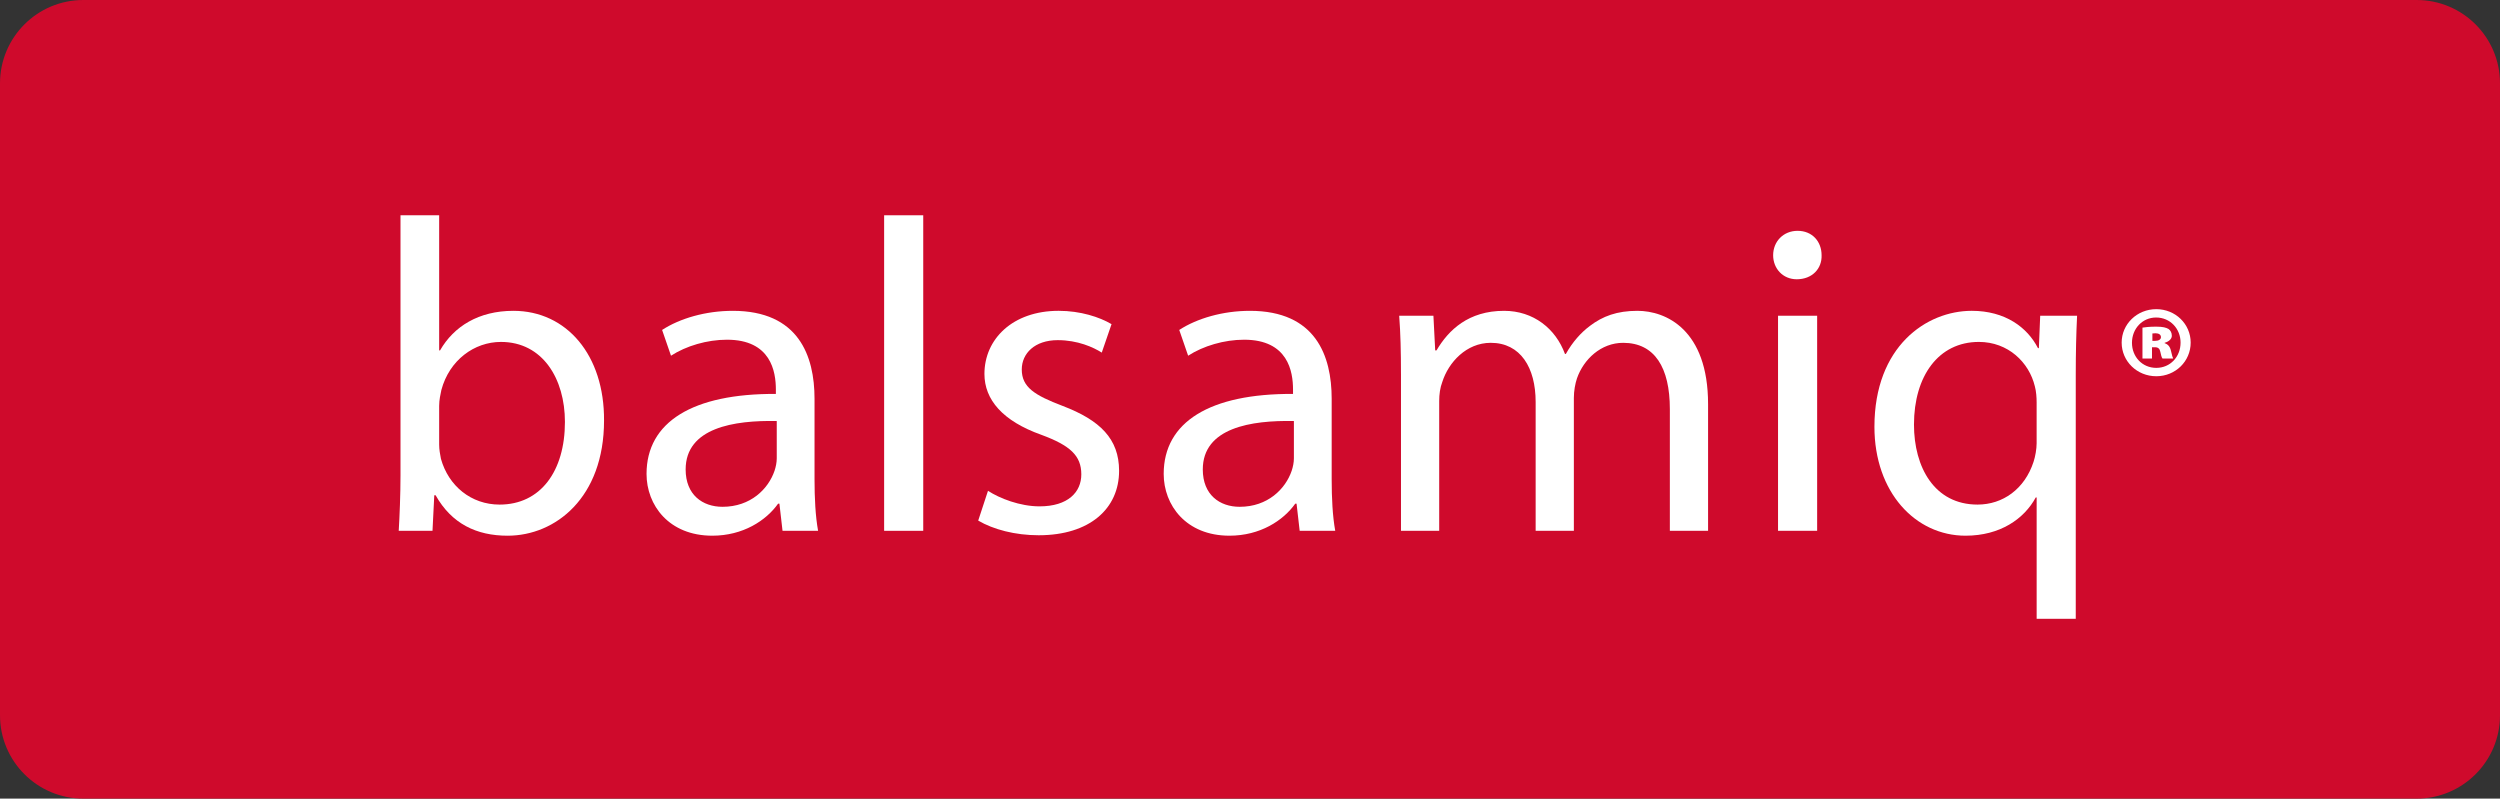
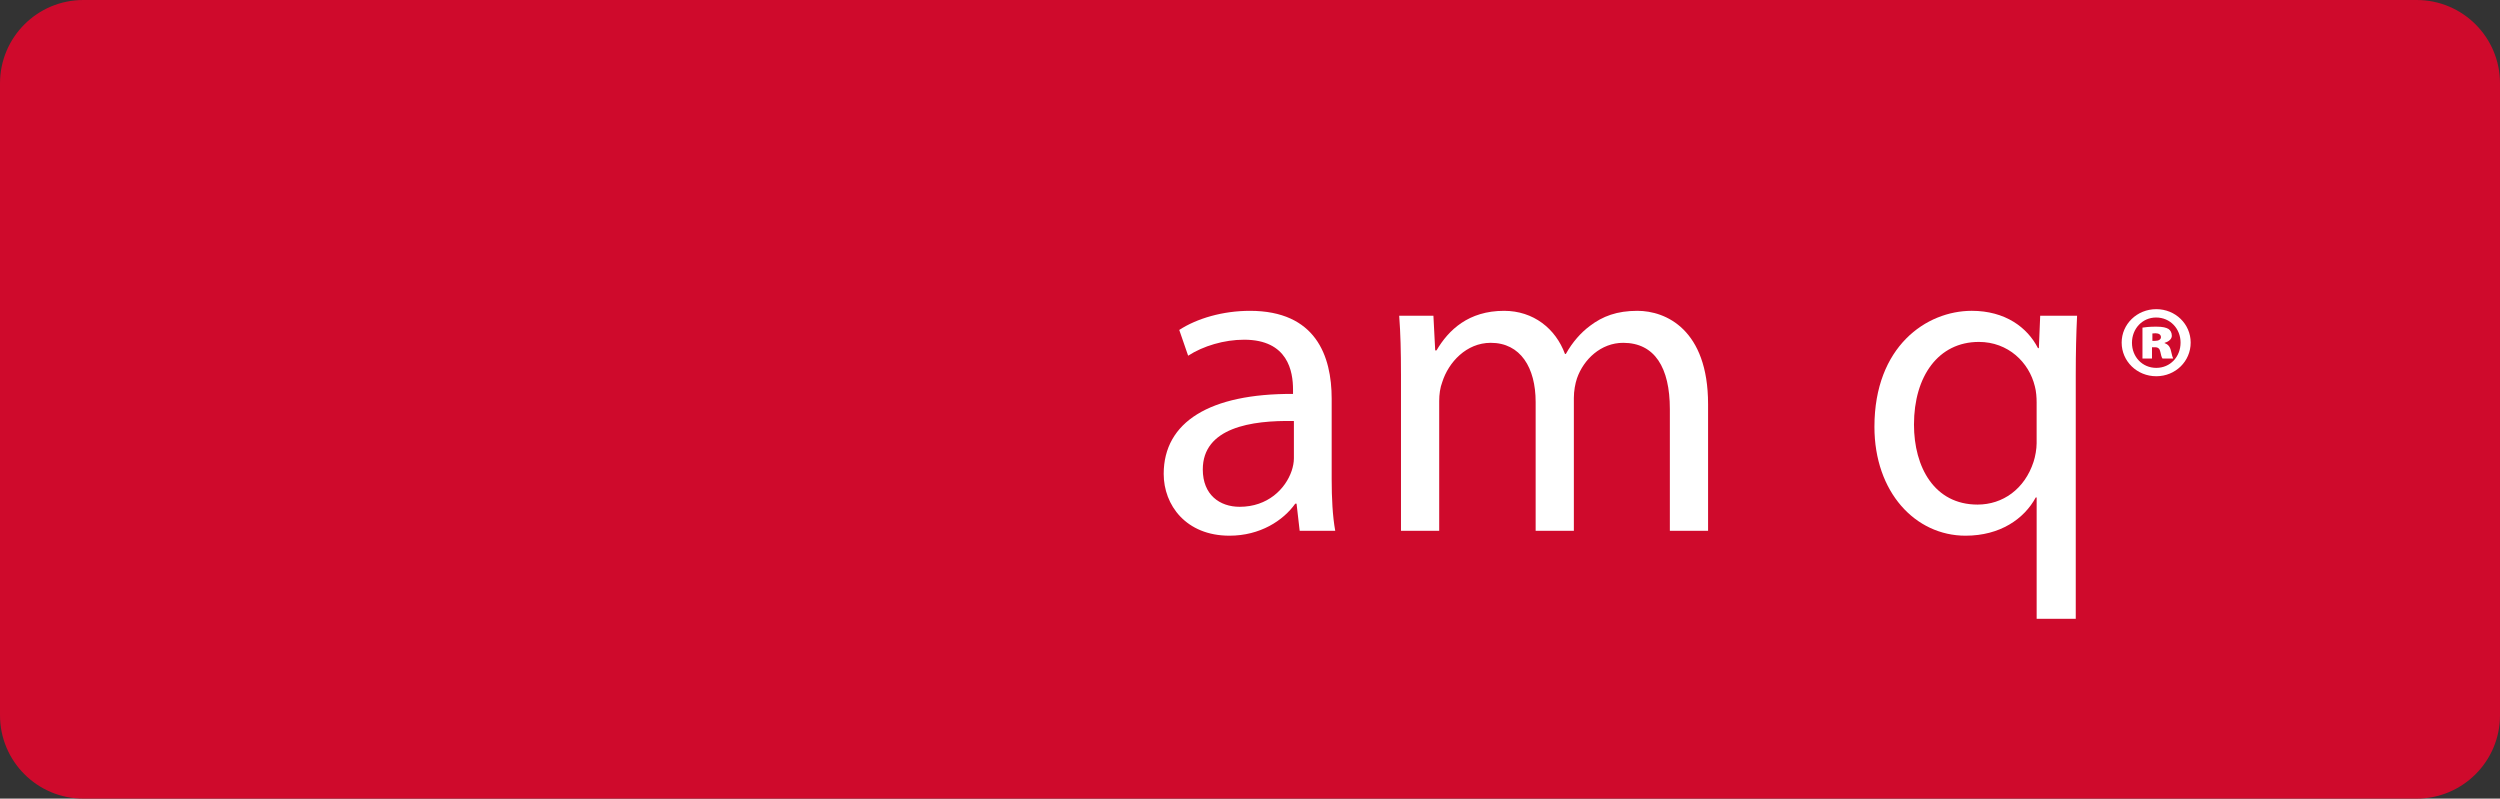
<svg xmlns="http://www.w3.org/2000/svg" enable-background="new 0 0 360 115" height="115" viewBox="0 0 360 115" width="360">
  <rect x="0" y="0" width="360" height="115" fill="#333333" stroke="none" />
  <path clip-rule="evenodd" d="m0 103c0 6.627 5.373 12 12 12h336c6.627 0 12-5.373 12-12v-91c0-6.627-5.373-12-12-12h-336c-6.627 0-12 5.373-12 12z" fill="#cf0a2c" fill-rule="evenodd" />
  <g fill="#fff">
-     <path d="m57.416 76.436c.128-2.112.256-5.248.256-8v-37.436h5.567v19.455h.128c1.984-3.456 5.568-5.696 10.559-5.696 7.68 0 13.119 6.399 13.055 15.807 0 11.071-6.976 16.575-13.887 16.575-4.48 0-8.063-1.728-10.367-5.824h-.192l-.256 5.12h-4.863zm5.823-12.415c0 .704.128 1.408.256 2.048 1.088 3.904 4.352 6.592 8.447 6.592 5.888 0 9.408-4.8 9.408-11.903 0-6.208-3.2-11.52-9.215-11.52-3.84 0-7.424 2.624-8.576 6.912-.128.64-.32 1.408-.32 2.304z" />
-     <path d="m112.684 76.436-.448-3.904h-.192c-1.728 2.432-5.056 4.608-9.472 4.608-6.271 0-9.471-4.416-9.471-8.896 0-7.487 6.656-11.583 18.623-11.519v-.64c0-2.56-.704-7.167-7.039-7.167-2.88 0-5.888.896-8.063 2.304l-1.28-3.711c2.56-1.664 6.271-2.752 10.175-2.752 9.472 0 11.775 6.463 11.775 12.671v11.583c0 2.688.128 5.311.512 7.423zm-.832-15.807c-6.144-.128-13.119.96-13.119 6.975 0 3.648 2.432 5.375 5.312 5.375 4.032 0 6.591-2.56 7.487-5.183.192-.576.32-1.216.32-1.792z" />
-     <path d="m127.315 31h5.631v45.437h-5.631z" />
-     <path d="m142.271 70.676c1.664 1.088 4.607 2.24 7.423 2.24 4.096 0 6.016-2.048 6.016-4.608 0-2.688-1.6-4.16-5.76-5.696-5.567-1.983-8.191-5.055-8.191-8.767 0-4.992 4.032-9.087 10.688-9.087 3.136 0 5.887.896 7.615 1.92l-1.408 4.096c-1.216-.768-3.456-1.792-6.335-1.792-3.328 0-5.184 1.92-5.184 4.224 0 2.56 1.855 3.712 5.887 5.248 5.376 2.048 8.127 4.736 8.127 9.344 0 5.439-4.224 9.279-11.583 9.279-3.392 0-6.527-.832-8.704-2.111z" />
    <path d="m187.153 76.436-.448-3.904h-.192c-1.728 2.432-5.056 4.608-9.471 4.608-6.271 0-9.471-4.416-9.471-8.896 0-7.487 6.656-11.583 18.623-11.519v-.64c0-2.56-.704-7.167-7.04-7.167-2.879 0-5.887.896-8.063 2.304l-1.28-3.711c2.56-1.664 6.272-2.752 10.175-2.752 9.472 0 11.775 6.463 11.775 12.671v11.583c0 2.688.128 5.311.512 7.423zm-.832-15.807c-6.144-.128-13.119.96-13.119 6.975 0 3.648 2.432 5.375 5.312 5.375 4.031 0 6.592-2.56 7.487-5.183.192-.576.32-1.216.32-1.792z" />
    <path d="m201.74 53.846c0-3.2-.064-5.824-.256-8.383h4.928l.256 4.992h.191c1.729-2.944 4.608-5.696 9.728-5.696 4.224 0 7.424 2.56 8.768 6.208h.128c.96-1.728 2.176-3.072 3.456-4.032 1.855-1.408 3.903-2.176 6.847-2.176 4.096 0 10.176 2.688 10.176 13.439v18.239h-5.504v-17.536c0-5.952-2.176-9.535-6.72-9.535-3.199 0-5.695 2.368-6.655 5.12-.256.768-.448 1.792-.448 2.815v19.135h-5.503v-18.559c0-4.928-2.176-8.511-6.464-8.511-3.52 0-6.079 2.815-6.976 5.631-.319.832-.448 1.792-.448 2.752v18.687h-5.503v-22.59z" />
-     <path d="m262.309 36.759c.063 1.92-1.344 3.456-3.584 3.456-1.983 0-3.392-1.536-3.392-3.456 0-1.984 1.472-3.52 3.52-3.52 2.112 0 3.456 1.536 3.456 3.52zm-6.272 39.677v-30.974h5.632v30.974z" />
    <path d="m293.276 71.636h-.128c-1.664 3.072-5.119 5.504-10.111 5.504-7.231 0-13.119-6.271-13.119-15.679 0-11.583 7.487-16.703 14.016-16.703 4.799 0 7.999 2.368 9.535 5.375h.128l.191-4.671h5.312c-.128 2.624-.191 5.312-.191 8.511v35.133h-5.632v-17.47zm0-13.631c0-.768-.063-1.664-.256-2.368-.832-3.456-3.84-6.4-8.063-6.4-5.823 0-9.344 4.928-9.344 11.903 0 6.144 2.944 11.52 9.151 11.52 3.648 0 6.784-2.24 8.063-6.144.256-.768.448-1.856.448-2.688v-5.823z" />
    <path d="m315.458 49.334c0 2.688-2.184 4.845-4.955 4.845-2.772 0-4.984-2.156-4.984-4.845 0-2.66 2.212-4.815 4.984-4.815s4.955 2.155 4.955 4.815zm-8.455.028c0 2.016 1.483 3.612 3.5 3.612 2.016 0 3.5-1.597 3.5-3.641 0-1.988-1.484-3.612-3.528-3.612-1.988.001-3.472 1.625-3.472 3.641zm2.884 2.268h-1.372v-4.452c.308-.056 1.036-.14 1.96-.14 1.008 0 1.456.14 1.792.336.28.196.476.532.476.98s-.42.84-1.036 1.008v.056c.505.168.784.504.925 1.148.14.644.224.896.308 1.063h-1.54c-.14-.168-.224-.56-.308-.951-.084-.448-.309-.673-.756-.673h-.448v1.625zm.056-2.548h.393c.504 0 .84-.195.84-.531 0-.364-.309-.561-.784-.561-.168 0-.336.028-.448.028v1.064z" />
  </g>
</svg>